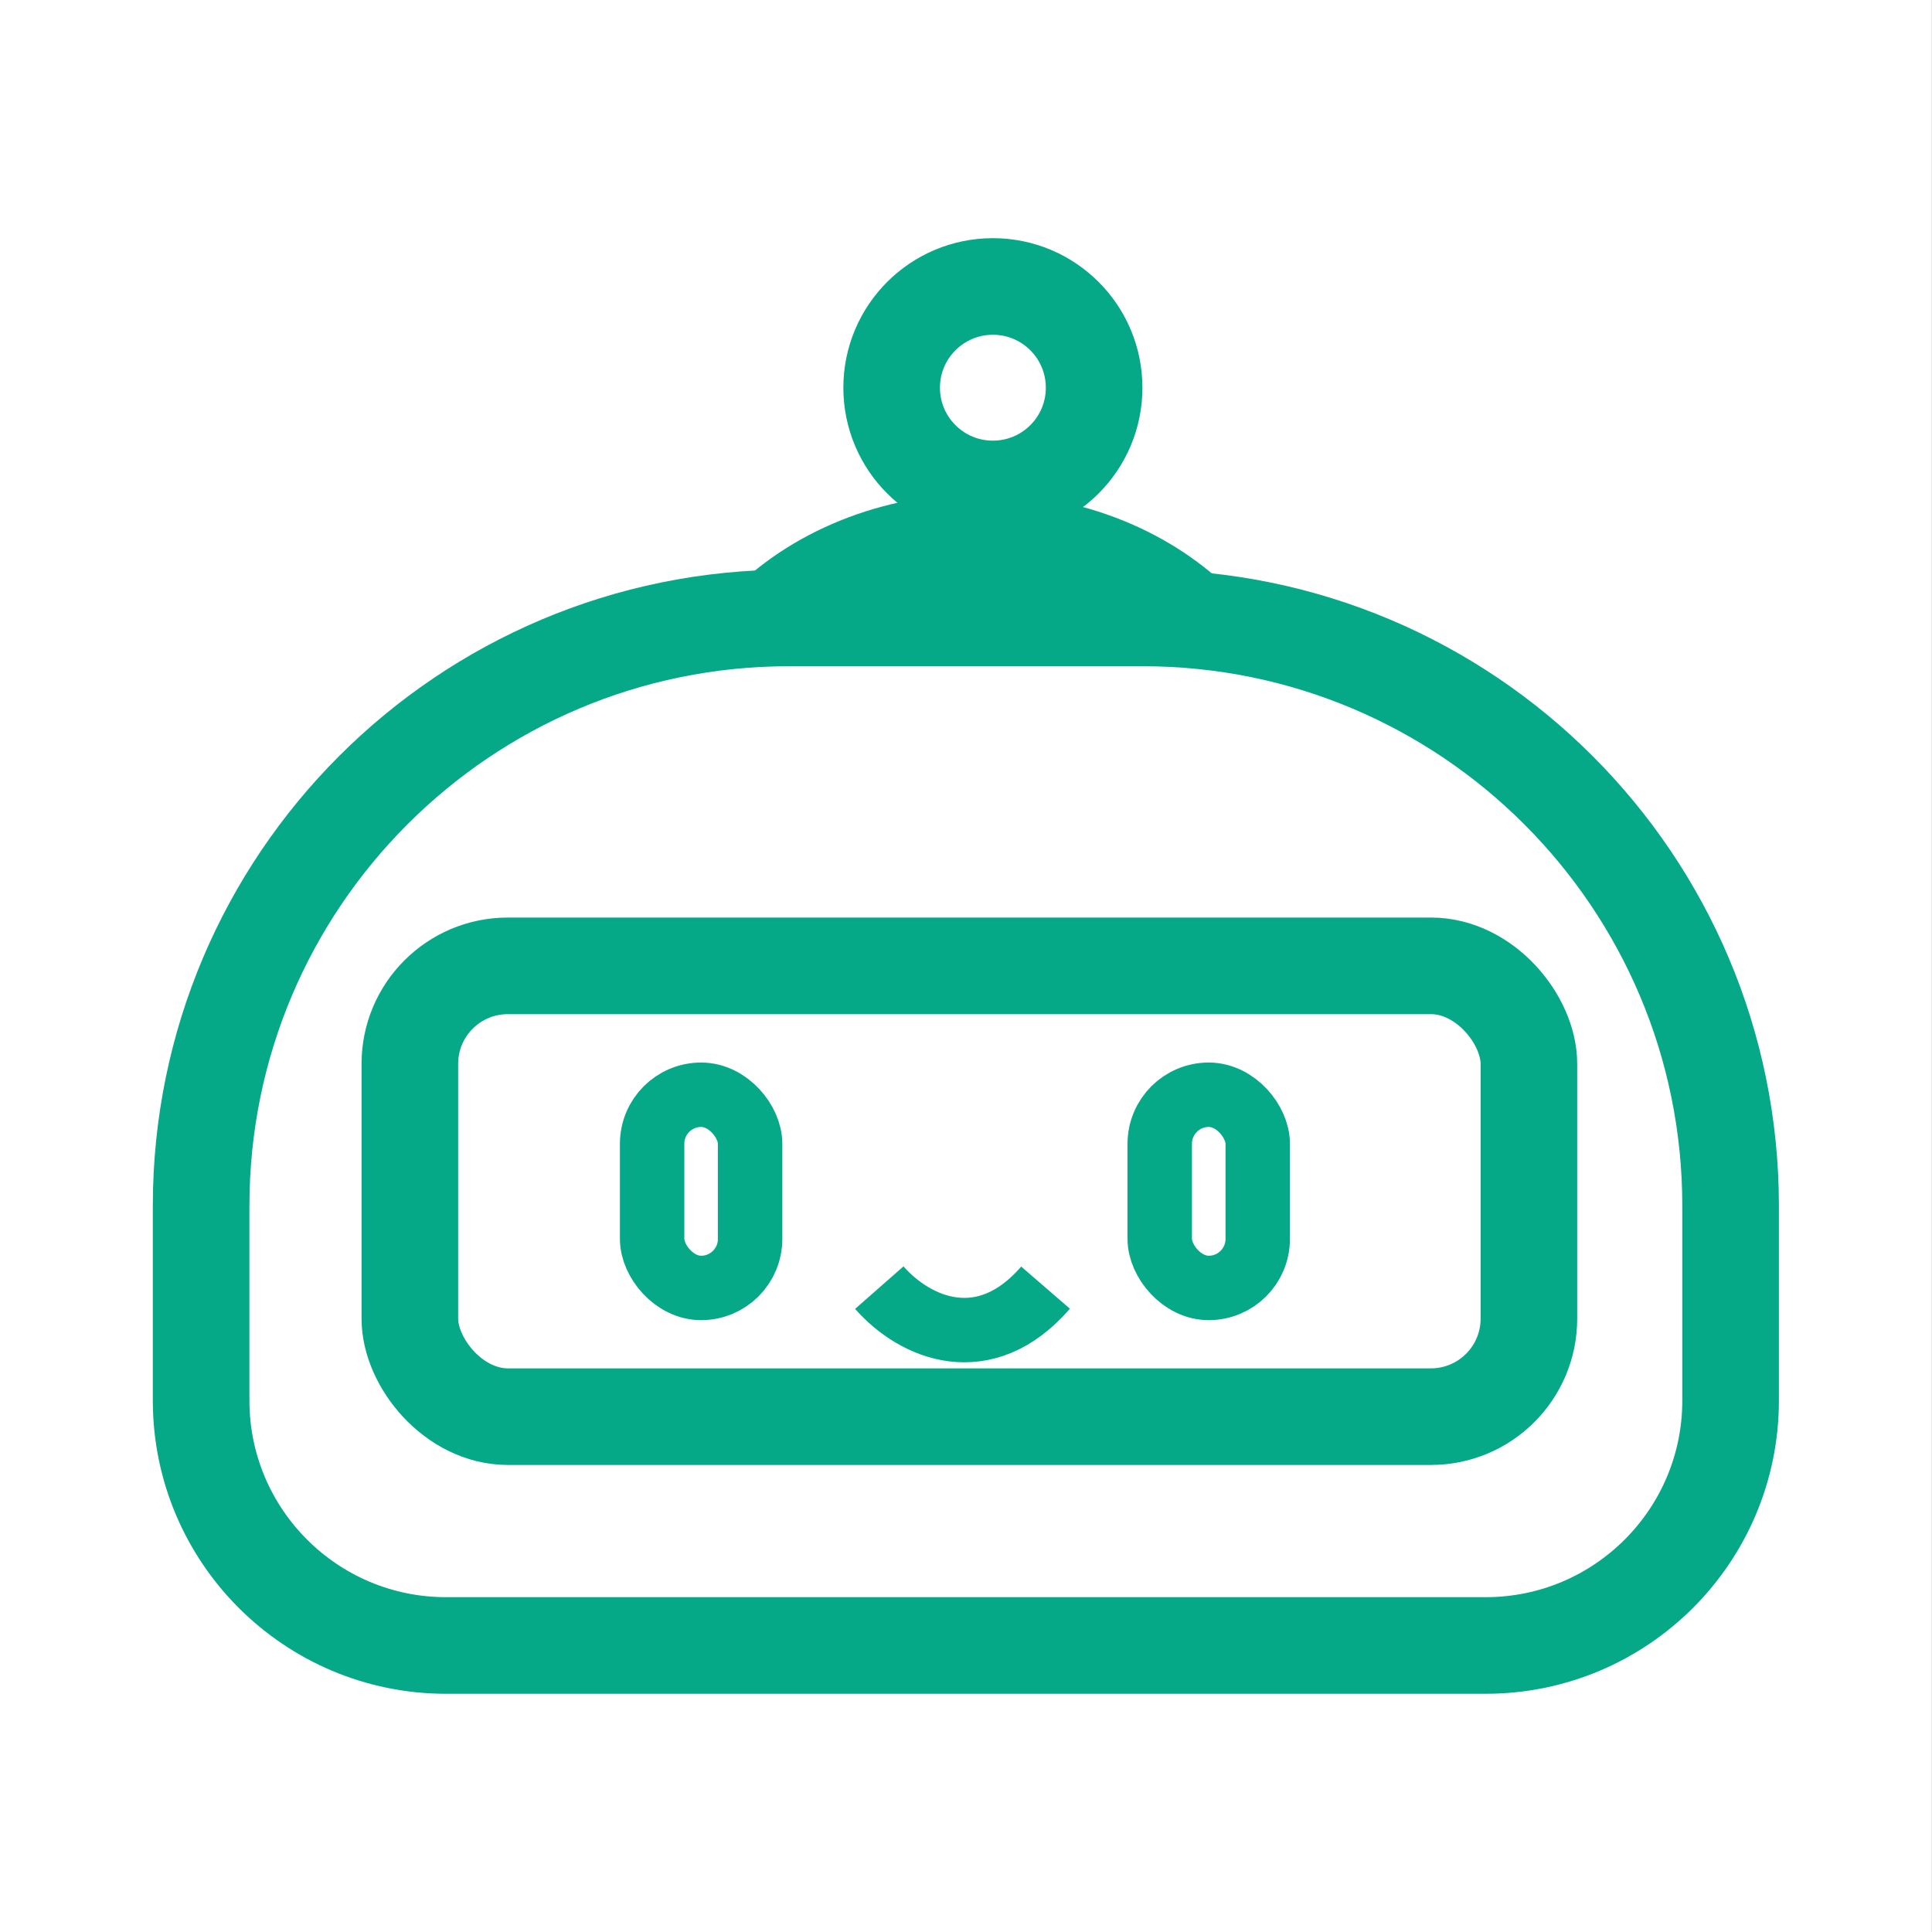
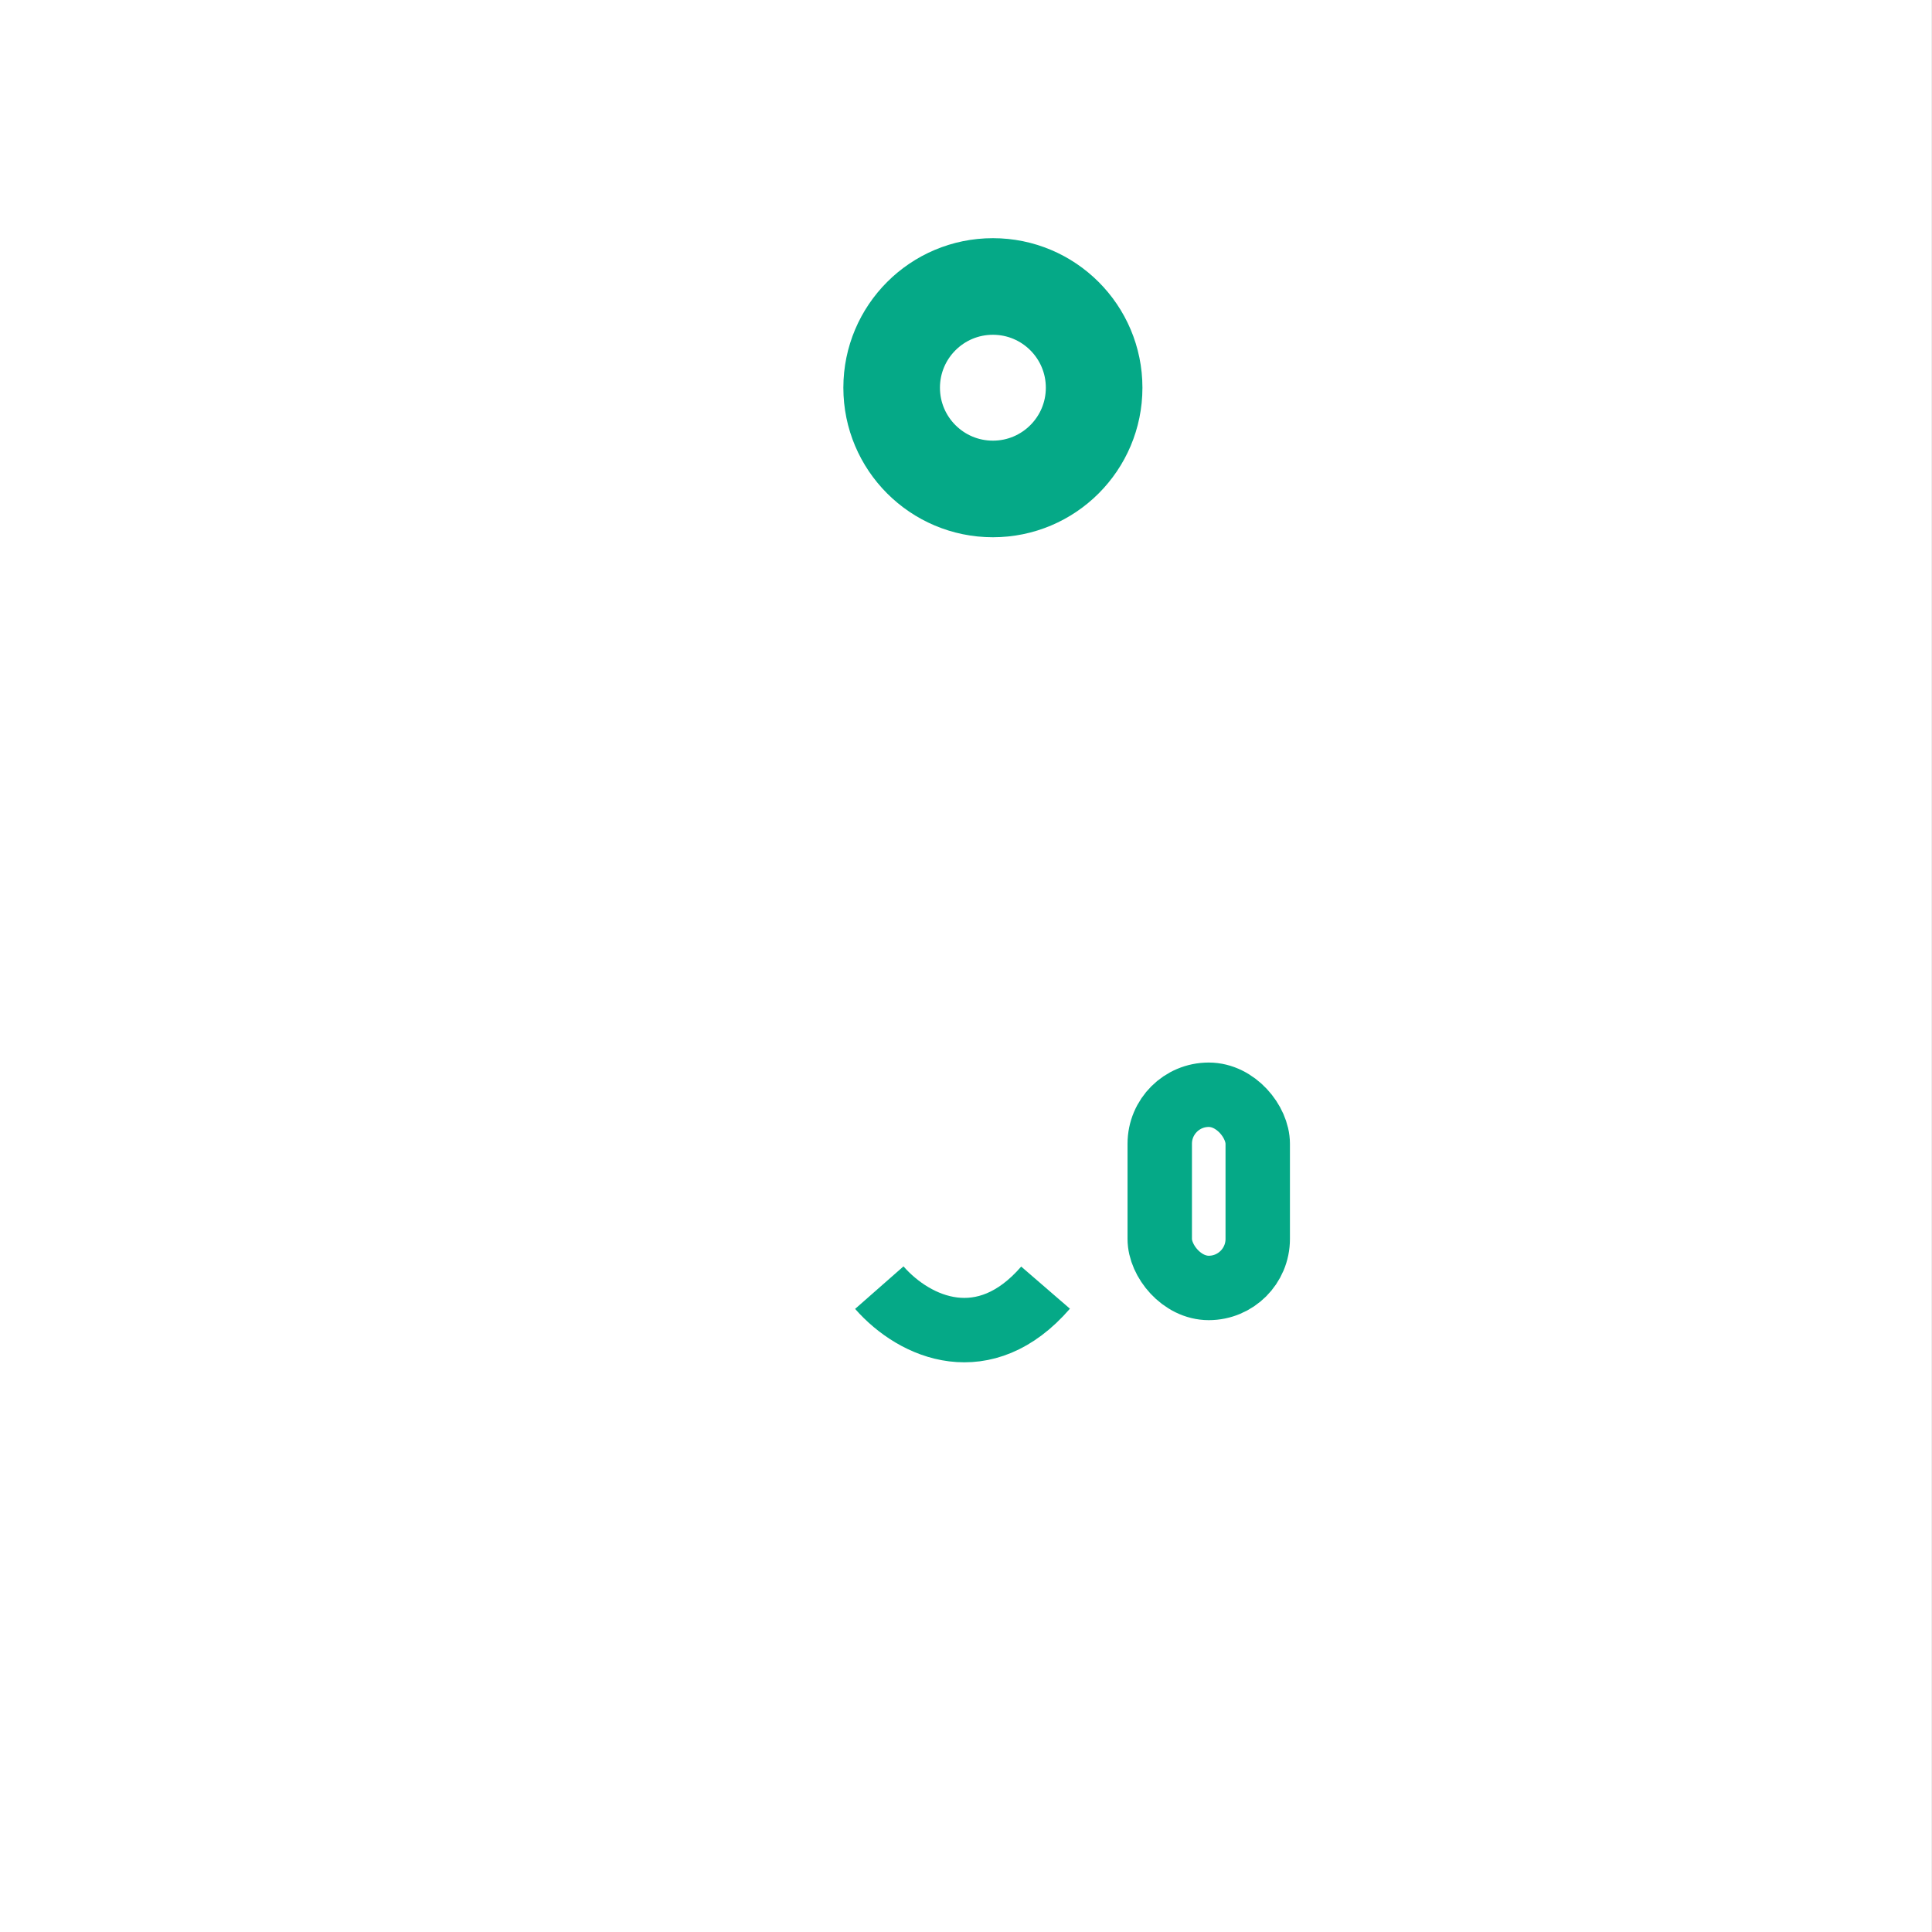
<svg xmlns="http://www.w3.org/2000/svg" width="50" height="50" viewBox="0 0 50 50" fill="none">
  <rect x="0" y="0" width="50" height="50" fill="#333333" stroke="none" />
  <rect width="50" height="50" transform="translate(-0.002)" fill="white" />
-   <path d="M5.205 31.208C5.205 22.805 12.018 15.992 20.421 15.992H29.572C37.976 15.992 44.788 22.805 44.788 31.208V36.245C44.788 39.746 41.95 42.585 38.448 42.585H11.545C8.044 42.585 5.205 39.746 5.205 36.245V31.208Z" stroke="#05A987" stroke-width="2.5" />
-   <rect x="10.607" y="24.996" width="28.961" height="11.667" rx="2.536" stroke="#05A987" stroke-width="2.5" />
-   <path d="M19.756 16.258C21.075 14.897 23.115 14.023 25.405 14.023C27.696 14.023 29.736 14.897 31.055 16.259" stroke="#05A987" stroke-width="2.5" />
-   <path d="M25.666 14.085L25.666 12.32" stroke="#05A987" stroke-width="1.667" />
  <circle cx="25.696" cy="10.034" r="2.62" stroke="#05A987" stroke-width="2.5" />
-   <rect x="16.877" y="28.332" width="2.536" height="5" rx="1.268" stroke="#05A987" stroke-width="1.667" />
  <rect x="30.014" y="28.332" width="2.536" height="5" rx="1.268" stroke="#05A987" stroke-width="1.667" />
  <path d="M27.059 33.324C25.486 35.143 23.691 34.388 22.756 33.324" stroke="#05A987" stroke-width="1.667" />
</svg>